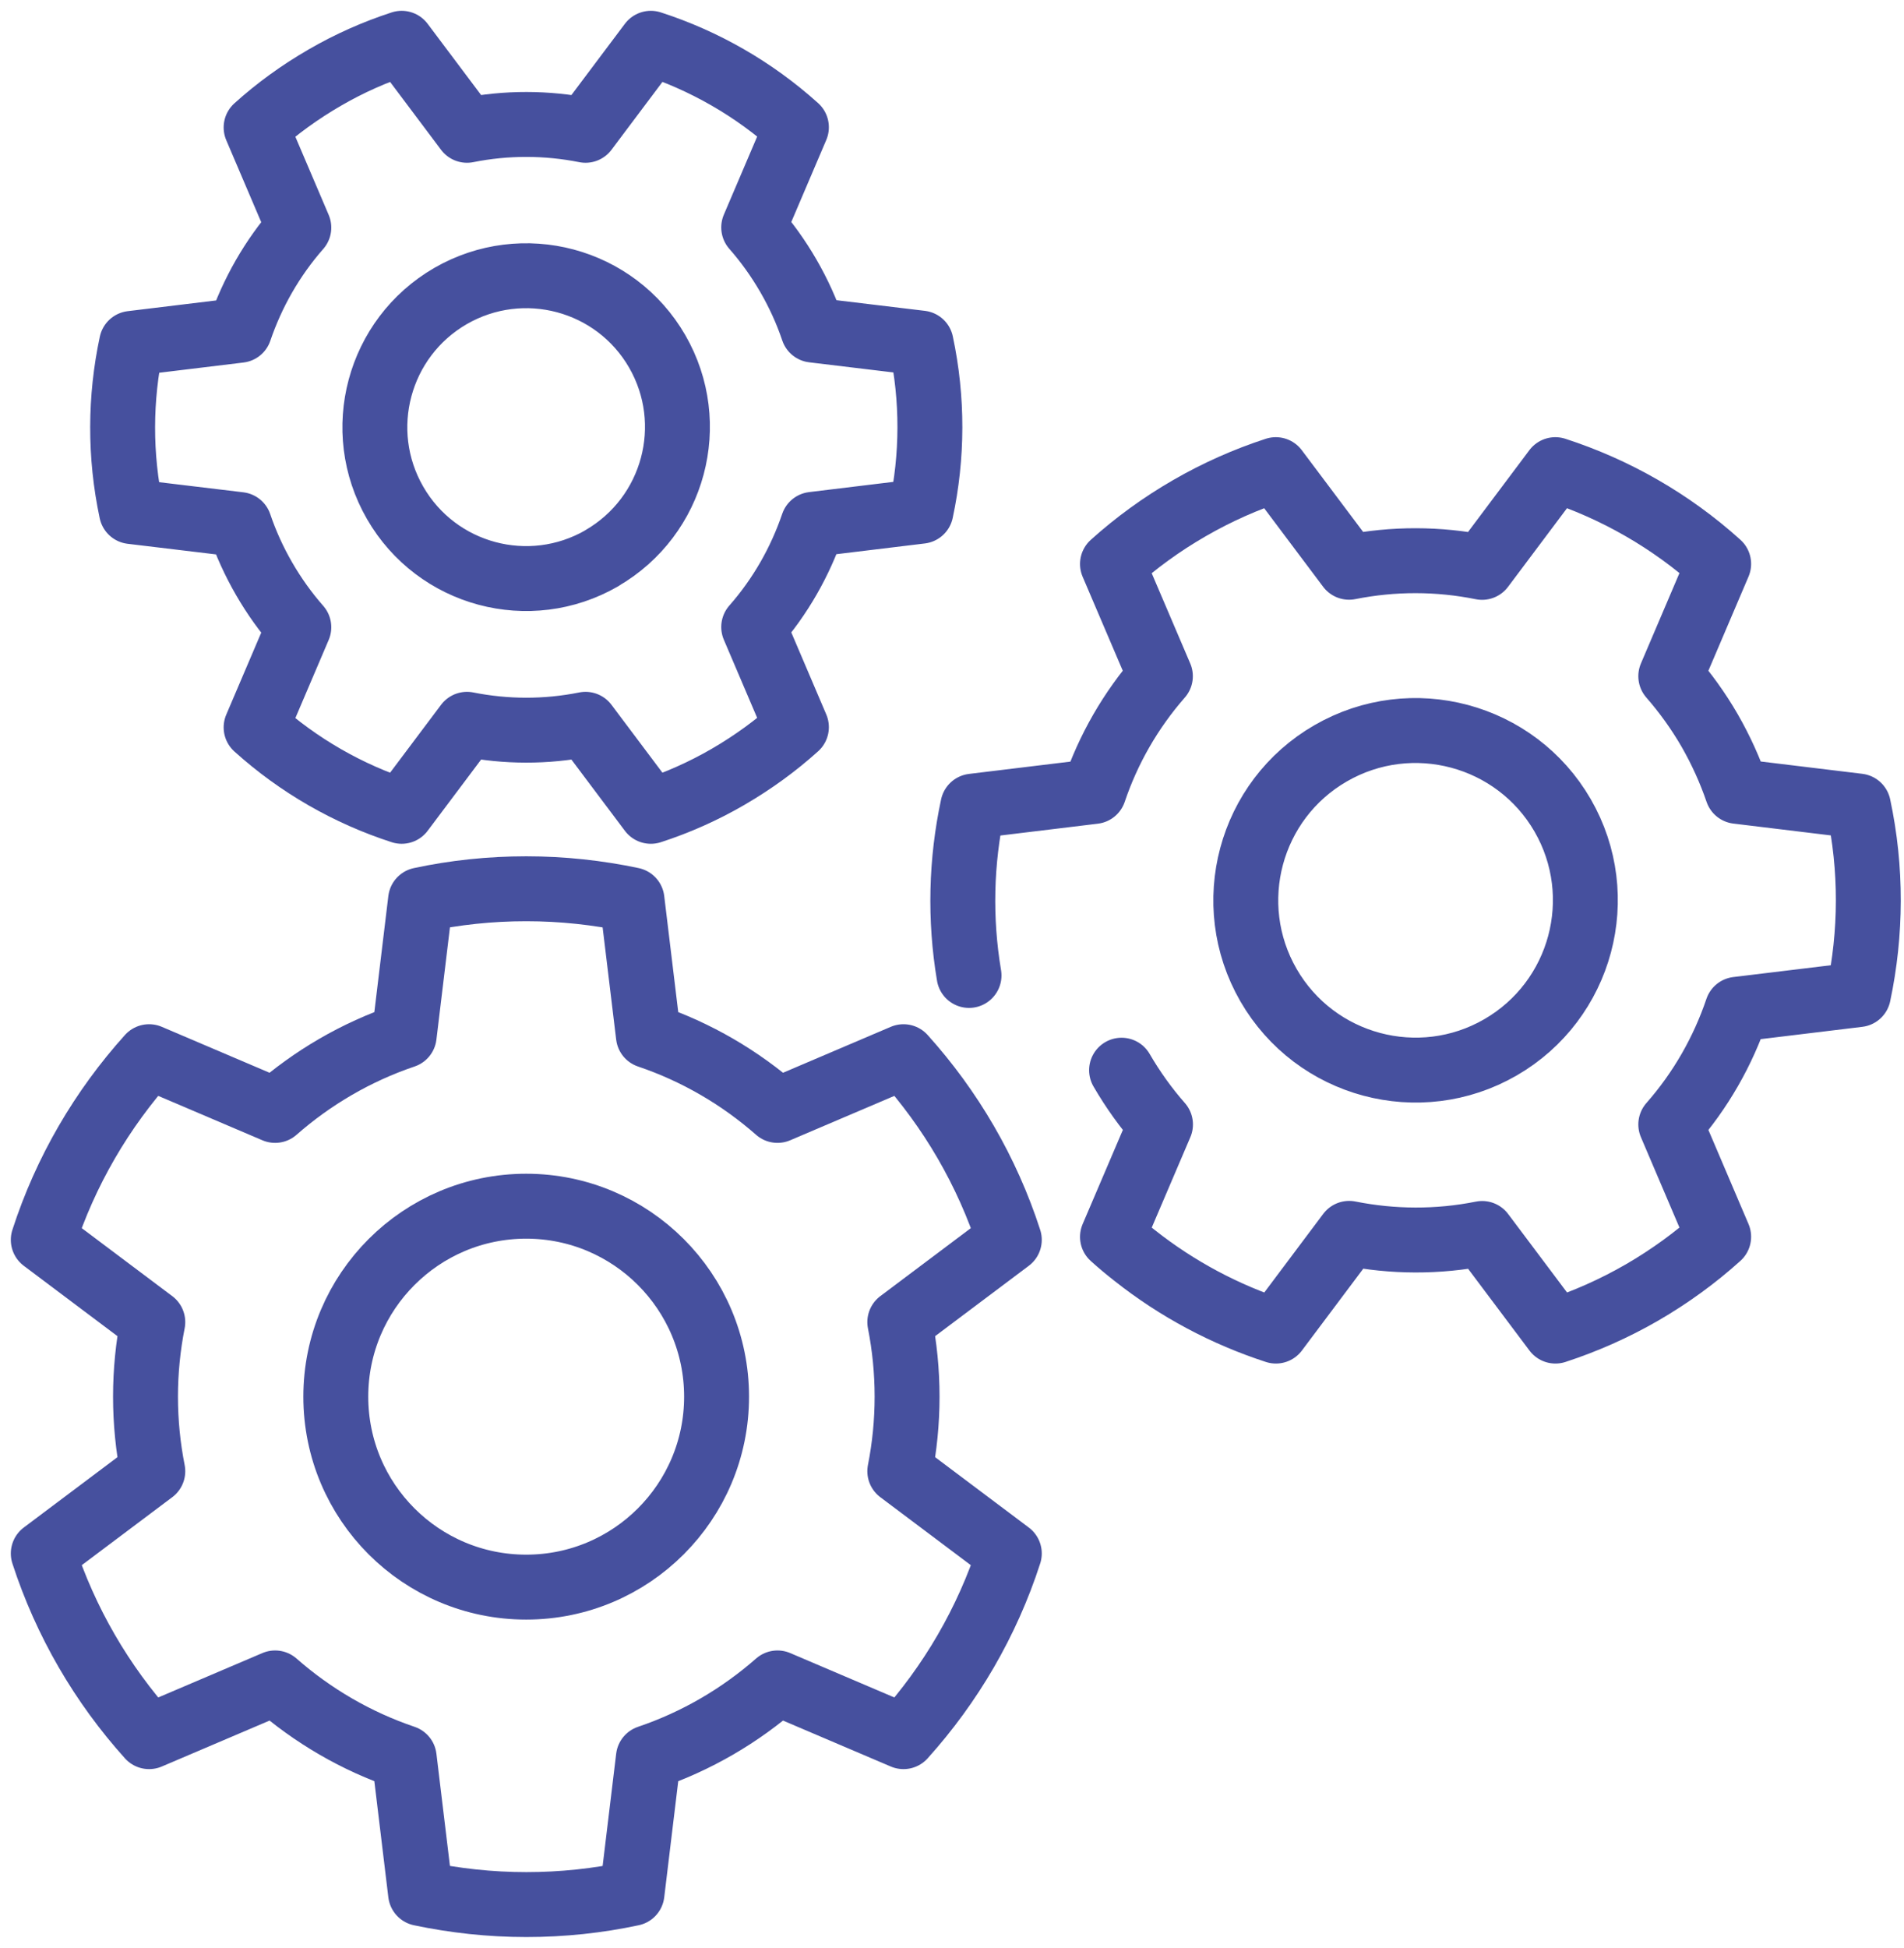
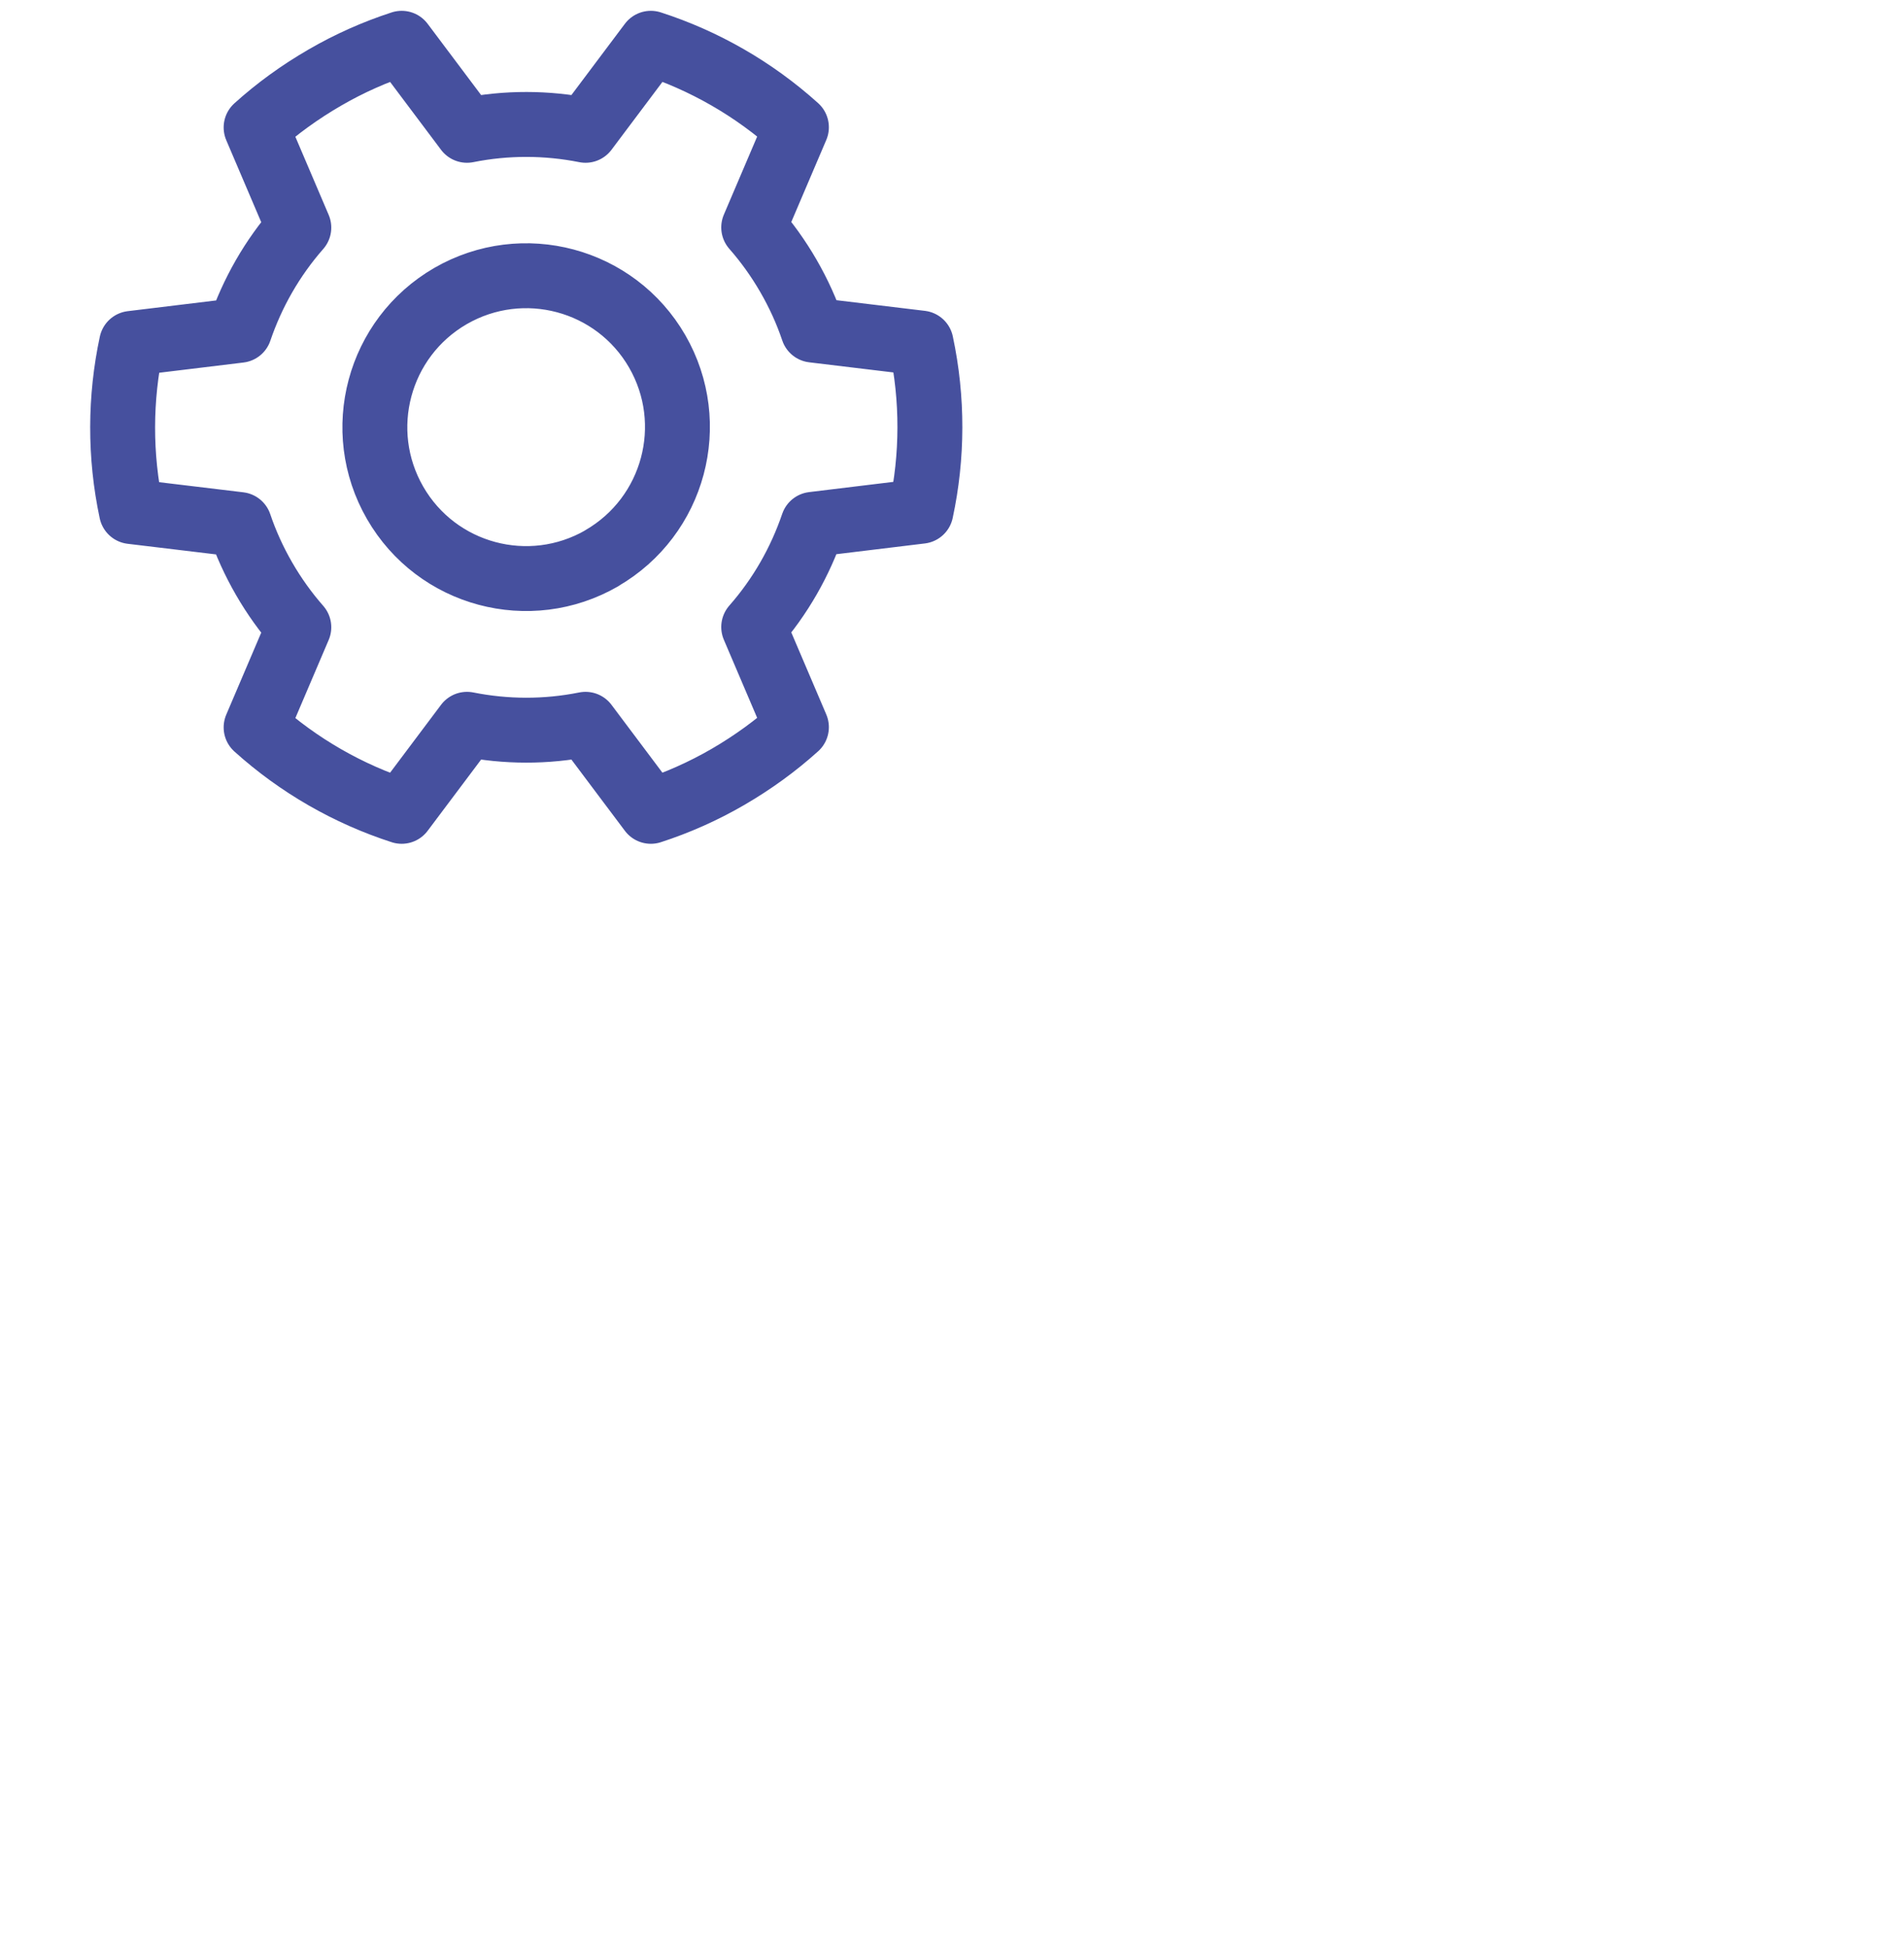
<svg xmlns="http://www.w3.org/2000/svg" width="88" height="90" viewBox="0 0 88 90" fill="none">
-   <path d="M41.924 64.532C41.924 63.355 41.807 62.202 41.587 61.087L46.649 57.286C45.623 54.115 43.937 51.242 41.758 48.824L35.934 51.306C34.209 49.791 32.191 48.608 29.968 47.856L29.21 41.578C27.632 41.245 26 41.065 24.324 41.065C22.648 41.065 21.012 41.24 19.438 41.578L18.681 47.856C16.458 48.608 14.44 49.791 12.715 51.306L6.891 48.824C4.712 51.242 3.026 54.115 2 57.286L7.062 61.087C6.842 62.202 6.725 63.355 6.725 64.532C6.725 65.71 6.842 66.863 7.062 67.977L2 71.778C3.031 74.949 4.712 77.822 6.891 80.241L12.715 77.759C14.44 79.273 16.458 80.456 18.681 81.208L19.438 87.487C21.017 87.819 22.648 88 24.324 88C26 88 27.637 87.824 29.21 87.487L29.968 81.208C32.191 80.456 34.209 79.273 35.934 77.759L41.758 80.241C43.937 77.822 45.623 74.949 46.649 71.778L41.587 67.977C41.807 66.863 41.924 65.71 41.924 64.532ZM24.32 73.332C19.458 73.332 15.52 69.394 15.52 64.532C15.52 59.671 19.463 55.732 24.32 55.732C29.176 55.732 33.119 59.671 33.119 64.532C33.119 69.394 29.181 73.332 24.32 73.332Z" stroke="#46509E" stroke-width="3" stroke-linecap="round" stroke-linejoin="round" />
-   <path d="M44.787 45.07C44.347 42.451 44.416 39.798 44.963 37.248L50.562 36.569C51.217 34.629 52.253 32.816 53.631 31.243L51.417 26.059C52.487 25.096 53.67 24.231 54.965 23.484C56.259 22.736 57.598 22.145 58.966 21.7L62.352 26.21C64.404 25.8 66.491 25.809 68.499 26.215L71.885 21.7C74.646 22.594 77.23 24.065 79.434 26.054L77.221 31.243C77.885 32.005 78.491 32.84 79.019 33.754C79.541 34.663 79.966 35.606 80.294 36.564L85.893 37.243C86.514 40.145 86.494 43.116 85.893 45.955L80.289 46.634C79.634 48.569 78.603 50.386 77.221 51.955L79.434 57.144C78.369 58.106 77.181 58.971 75.891 59.719C74.597 60.466 73.253 61.057 71.89 61.502L68.504 56.992C66.452 57.403 64.365 57.388 62.357 56.987L58.971 61.502C56.626 60.74 54.412 59.567 52.448 58.013C52.096 57.74 51.754 57.452 51.417 57.149L53.636 51.955C52.966 51.193 52.365 50.357 51.837 49.448M69.349 48.393C65.597 50.557 60.798 49.272 58.629 45.52C56.465 41.767 57.75 36.969 61.502 34.805C65.255 32.64 70.053 33.925 72.222 37.673C74.387 41.425 73.102 46.223 69.349 48.393Z" stroke="#46509E" stroke-width="3" stroke-linecap="round" stroke-linejoin="round" />
  <path d="M36.438 12.745C35.969 11.933 35.431 11.186 34.835 10.507L36.809 5.88C34.84 4.106 32.544 2.796 30.081 2L27.062 6.021C25.273 5.665 23.412 5.655 21.584 6.021L18.565 2C17.348 2.396 16.151 2.923 14.998 3.593C13.845 4.262 12.789 5.029 11.837 5.889L13.811 10.516C12.579 11.919 11.661 13.536 11.074 15.261L6.081 15.867C5.539 18.398 5.524 21.046 6.076 23.636L11.069 24.236C11.358 25.091 11.739 25.932 12.208 26.743C12.677 27.554 13.214 28.302 13.811 28.981L11.837 33.608C13.806 35.382 16.102 36.691 18.565 37.487L21.584 33.466C23.373 33.823 25.234 33.833 27.062 33.466L30.081 37.487C31.298 37.092 32.495 36.564 33.648 35.895C34.801 35.225 35.856 34.458 36.809 33.598L34.835 28.971C36.067 27.569 36.985 25.951 37.572 24.227L42.565 23.621C43.108 21.09 43.122 18.442 42.57 15.852L37.576 15.251C37.288 14.396 36.907 13.556 36.438 12.745ZM27.814 25.795C24.467 27.725 20.192 26.582 18.262 23.235C16.332 19.888 17.48 15.613 20.822 13.678C24.169 11.748 28.444 12.891 30.374 16.233C32.304 19.58 31.156 23.855 27.814 25.79V25.795Z" stroke="#46509E" stroke-width="3" stroke-linecap="round" stroke-linejoin="round" />
</svg>